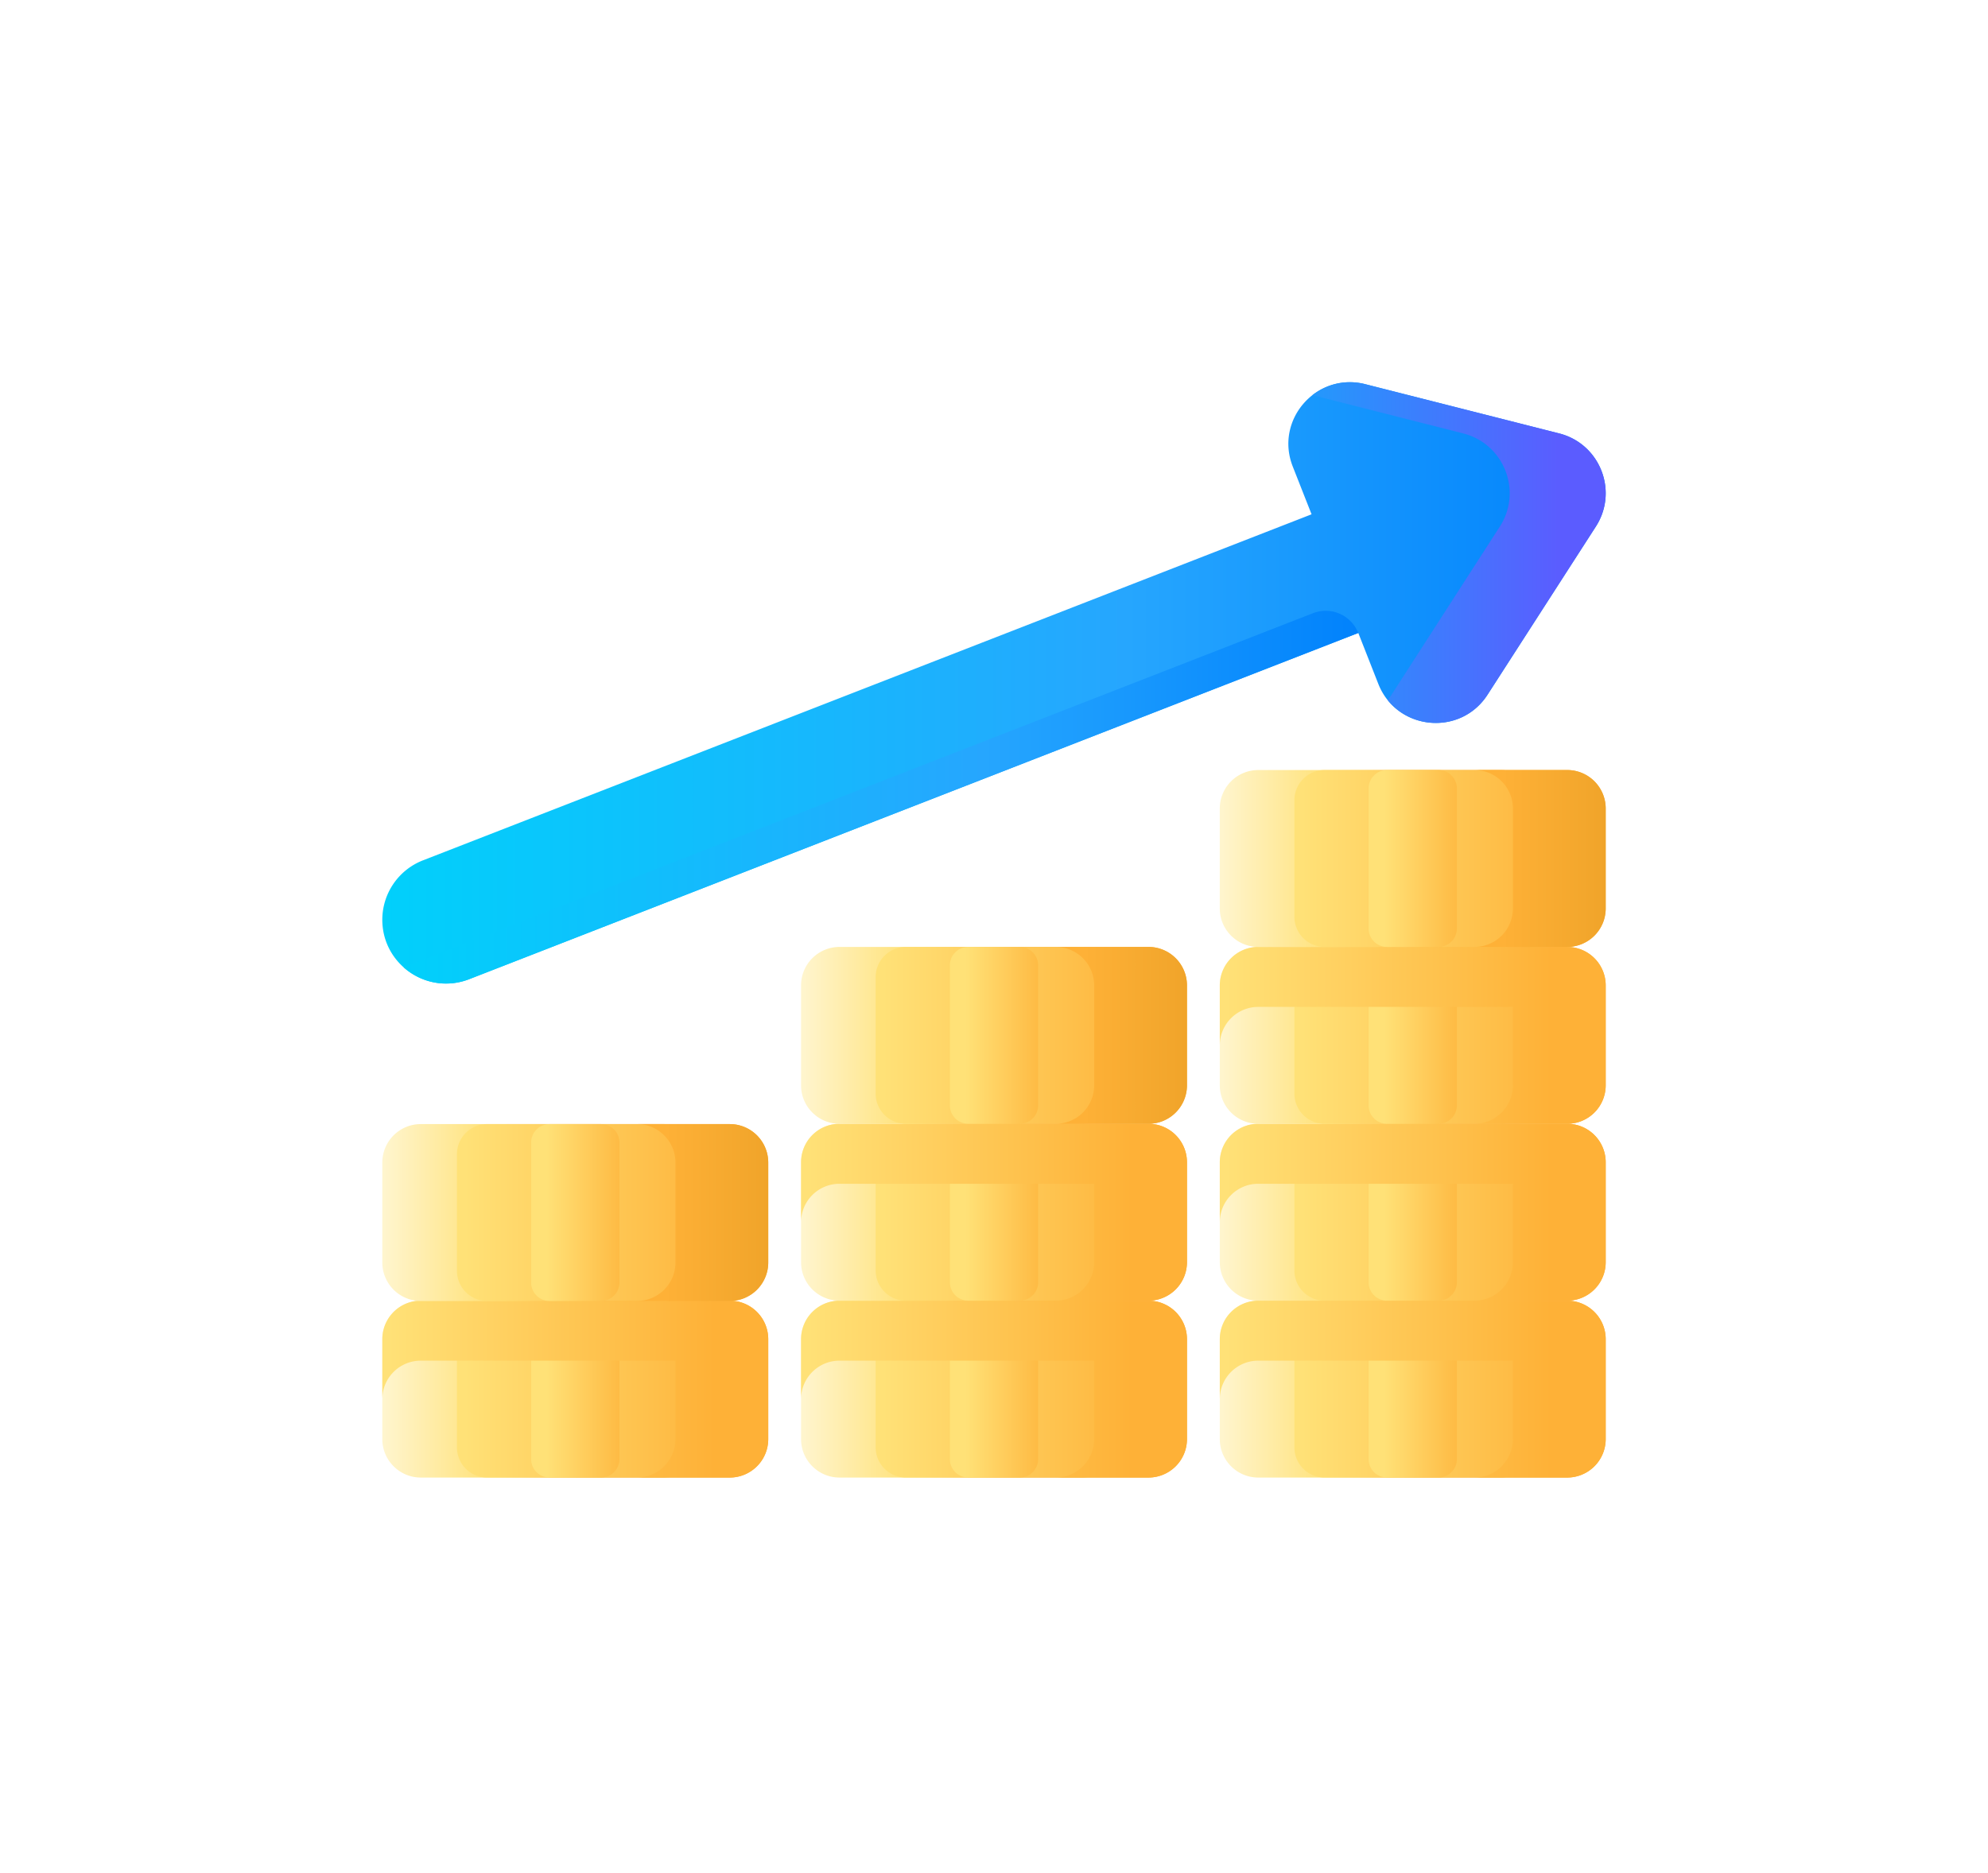
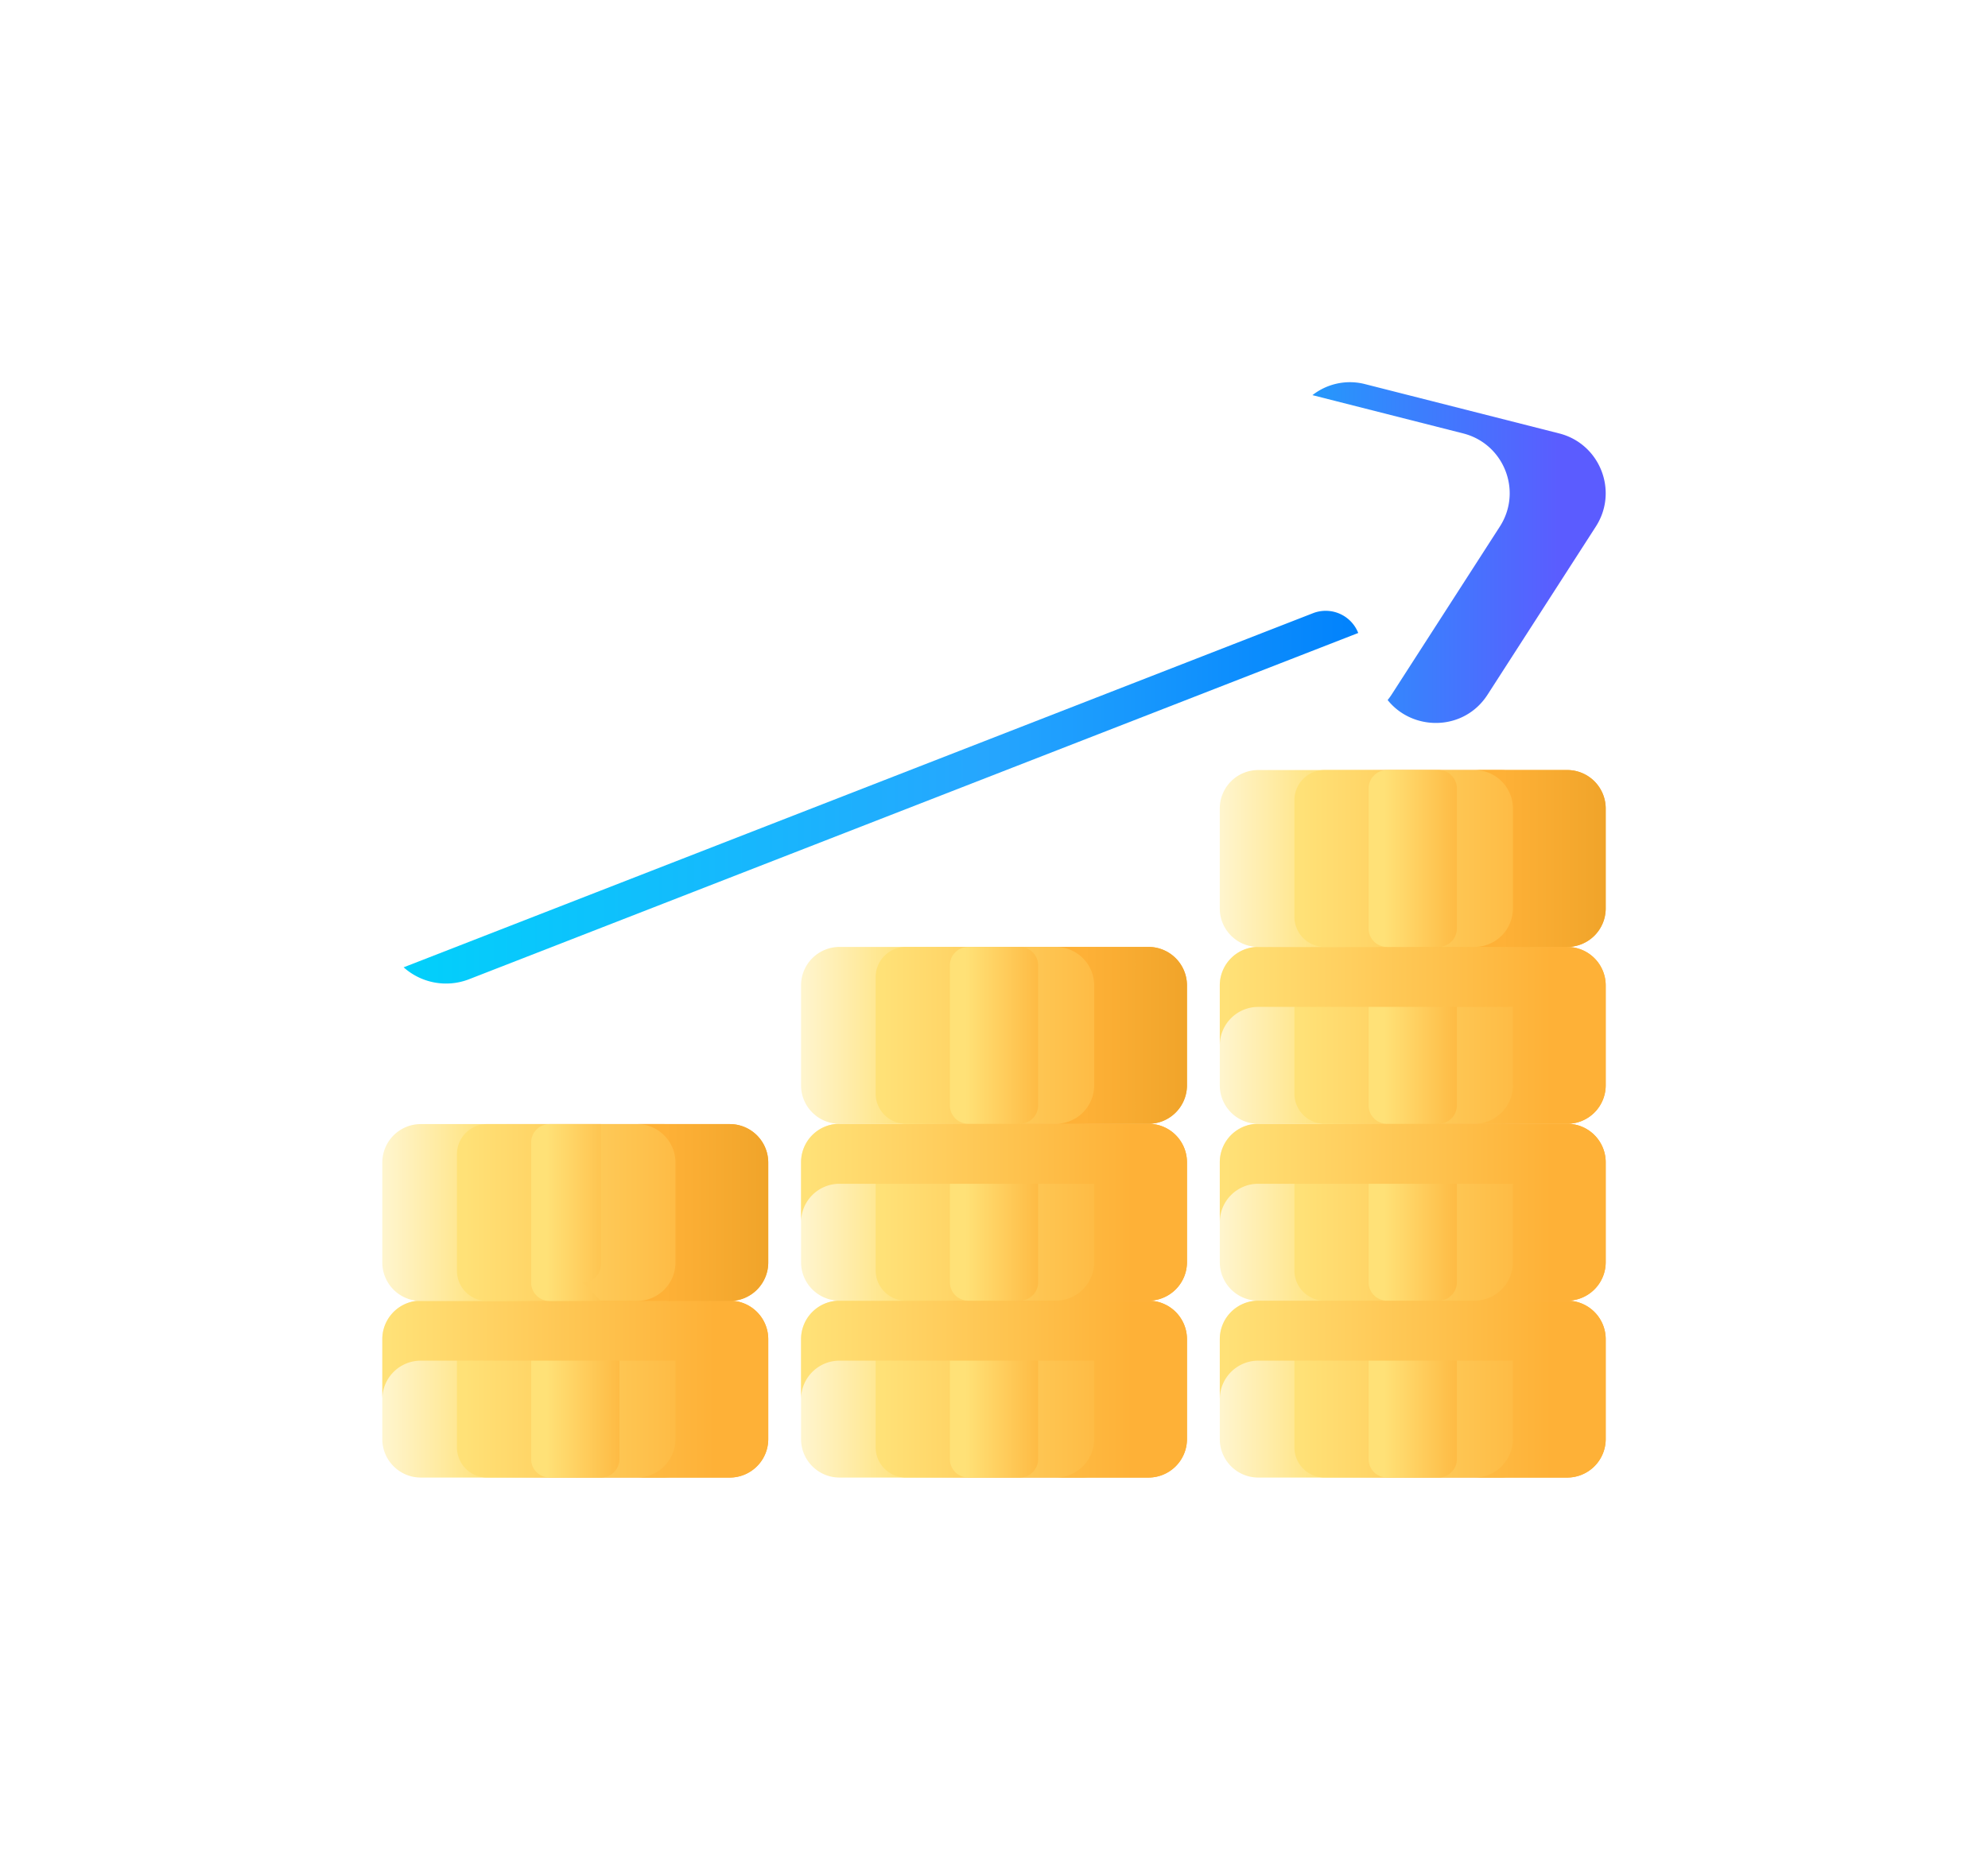
<svg xmlns="http://www.w3.org/2000/svg" viewBox="0 0 104 98" fill="none">
  <g filter="url(#filter0_d)">
-     <path d="M81.567 12.68l-10.141-2.576c-2.549-.648-4.76 1.861-3.797 4.308l.984 2.5L22.127 35.02A3.337 3.337 0 0020 38.128c0 2.347 2.36 3.96 4.548 3.109l46.51-18.115 1.047 2.664c.963 2.446 4.291 2.775 5.715.565l5.665-8.798c1.193-1.853.218-4.33-1.918-4.873z" fill="url(#paint0_linear)" />
    <path d="M68.688 22.087l-47.572 18.53a3.321 3.321 0 003.432.62l46.506-18.115a1.829 1.829 0 00-2.366-1.035z" fill="url(#paint1_linear)" />
    <path d="M81.567 12.68l-10.141-2.576a3.174 3.174 0 00-2.767.573l7.886 2.003c2.136.543 3.11 3.02 1.918 4.873l-5.665 8.797c-.064.1-.133.192-.205.281 1.31 1.643 3.989 1.642 5.227-.28l5.665-8.798c1.193-1.853.218-4.33-1.918-4.873z" fill="url(#paint2_linear)" />
    <path d="M38.175 58.062h-16.16A2.014 2.014 0 0020 60.076v5.227c0 1.112.902 2.014 2.015 2.014h16.16a2.014 2.014 0 002.015-2.014v-5.227a2.014 2.014 0 00-2.015-2.014z" fill="url(#paint3_linear)" />
    <path d="M34.708 67.316h-9.226a1.577 1.577 0 01-1.577-1.577v-6.1c0-.872.706-1.578 1.577-1.578h9.226c.87 0 1.577.706 1.577 1.577v6.101c0 .871-.706 1.577-1.577 1.577z" fill="url(#paint4_linear)" />
    <path d="M31.44 67.316h-2.69a.963.963 0 01-.964-.963v-7.329c0-.532.432-.963.964-.963h2.69c.532 0 .964.431.964.963v7.329a.963.963 0 01-.964.963z" fill="url(#paint5_linear)" />
    <path d="M38.175 58.062h-16.16A2.014 2.014 0 0020 60.076v3.139c0-1.113.902-2.015 2.015-2.015h13.32v4.103a2.014 2.014 0 01-2.014 2.014h4.854a2.014 2.014 0 002.015-2.014v-5.227a2.014 2.014 0 00-2.015-2.014z" fill="url(#paint6_linear)" />
    <path d="M38.175 48.821h-16.16A2.014 2.014 0 0020 50.836v5.227c0 1.112.902 2.014 2.015 2.014h16.16a2.014 2.014 0 002.015-2.014v-5.227a2.014 2.014 0 00-2.015-2.015z" fill="url(#paint7_linear)" />
    <path d="M34.708 58.076h-9.226a1.578 1.578 0 01-1.577-1.578v-6.1c0-.871.706-1.578 1.577-1.578h9.226c.87 0 1.577.707 1.577 1.578v6.1c0 .872-.706 1.578-1.577 1.578z" fill="url(#paint8_linear)" />
-     <path d="M31.44 58.076h-2.69a.963.963 0 01-.964-.963v-7.33c0-.531.432-.962.964-.962h2.69c.532 0 .964.43.964.963v7.329a.963.963 0 01-.964.963z" fill="url(#paint9_linear)" />
+     <path d="M31.44 58.076h-2.69a.963.963 0 01-.964-.963v-7.33c0-.531.432-.962.964-.962h2.69v7.329a.963.963 0 01-.964.963z" fill="url(#paint9_linear)" />
    <path d="M38.175 48.82h-4.854c1.113 0 2.015.902 2.015 2.015v5.227a2.014 2.014 0 01-2.015 2.014h4.854a2.014 2.014 0 002.015-2.014v-5.227a2.015 2.015 0 00-2.015-2.014z" fill="url(#paint10_linear)" />
    <path d="M60.08 58.062H43.92a2.014 2.014 0 00-2.014 2.014v5.227c0 1.112.902 2.014 2.014 2.014h16.16a2.014 2.014 0 002.015-2.014v-5.227a2.014 2.014 0 00-2.014-2.014z" fill="url(#paint11_linear)" />
    <path d="M56.613 67.316h-9.225a1.577 1.577 0 01-1.578-1.577v-6.1c0-.872.707-1.578 1.578-1.578h9.225c.871 0 1.578.706 1.578 1.577v6.101c0 .871-.707 1.577-1.578 1.577z" fill="url(#paint12_linear)" />
    <path d="M53.346 67.316h-2.691a.963.963 0 01-.963-.963v-7.329c0-.532.431-.963.963-.963h2.69c.533 0 .964.431.964.963v7.329a.963.963 0 01-.963.963z" fill="url(#paint13_linear)" />
    <path d="M60.08 58.062H43.92a2.014 2.014 0 00-2.014 2.014v3.139c0-1.113.902-2.015 2.014-2.015h13.32v4.103a2.014 2.014 0 01-2.014 2.014h4.854a2.014 2.014 0 002.015-2.014v-5.227a2.014 2.014 0 00-2.014-2.014z" fill="url(#paint14_linear)" />
    <path d="M60.08 48.805H43.92a2.014 2.014 0 00-2.014 2.015v5.227c0 1.112.902 2.014 2.014 2.014h16.16a2.014 2.014 0 002.015-2.014V50.82a2.014 2.014 0 00-2.014-2.015z" fill="url(#paint15_linear)" />
    <path d="M56.613 58.06h-9.225a1.577 1.577 0 01-1.578-1.577v-6.1c0-.871.707-1.578 1.578-1.578h9.225c.871 0 1.578.707 1.578 1.578v6.1c0 .872-.707 1.578-1.578 1.578z" fill="url(#paint16_linear)" />
    <path d="M53.346 58.06h-2.691a.963.963 0 01-.963-.962v-7.33c0-.531.431-.962.963-.962h2.69c.533 0 .964.43.964.963v7.329a.963.963 0 01-.963.963z" fill="url(#paint17_linear)" />
    <path d="M60.08 48.805H43.92a2.014 2.014 0 00-2.014 2.015v3.138c0-1.112.902-2.014 2.014-2.014h13.32v4.103a2.014 2.014 0 01-2.014 2.014h4.854a2.014 2.014 0 002.015-2.014V50.82a2.014 2.014 0 00-2.014-2.015z" fill="url(#paint18_linear)" />
    <path d="M60.08 39.55H43.92a2.014 2.014 0 00-2.014 2.015v5.227c0 1.112.902 2.014 2.014 2.014h16.16a2.014 2.014 0 002.015-2.014v-5.227a2.014 2.014 0 00-2.014-2.014z" fill="url(#paint19_linear)" />
    <path d="M56.613 48.805h-9.225a1.577 1.577 0 01-1.578-1.577v-6.1c0-.872.707-1.578 1.578-1.578h9.225c.871 0 1.578.706 1.578 1.577v6.1c0 .872-.707 1.578-1.578 1.578z" fill="url(#paint20_linear)" />
    <path d="M53.346 48.805h-2.691a.963.963 0 01-.963-.963v-7.329c0-.532.431-.963.963-.963h2.69c.533 0 .964.431.964.963v7.33a.963.963 0 01-.963.962z" fill="url(#paint21_linear)" />
    <path d="M60.08 39.55h-4.854c1.113 0 2.015.902 2.015 2.014v5.227a2.014 2.014 0 01-2.015 2.015h4.855a2.014 2.014 0 002.014-2.015v-5.227a2.014 2.014 0 00-2.014-2.014z" fill="url(#paint22_linear)" />
    <path d="M81.986 48.805h-16.16a2.014 2.014 0 00-2.014 2.015v5.227c0 1.112.901 2.014 2.014 2.014h16.16a2.014 2.014 0 002.015-2.014V50.82a2.014 2.014 0 00-2.015-2.015z" fill="url(#paint23_linear)" />
    <path d="M78.519 58.06h-9.226a1.577 1.577 0 01-1.577-1.577v-6.1c0-.871.706-1.578 1.577-1.578h9.226c.87 0 1.577.707 1.577 1.578v6.1c0 .872-.706 1.578-1.577 1.578z" fill="url(#paint24_linear)" />
    <path d="M75.251 58.06h-2.69a.963.963 0 01-.964-.962v-7.33c0-.531.432-.962.964-.962h2.69c.532 0 .964.43.964.963v7.329a.963.963 0 01-.964.963z" fill="url(#paint25_linear)" />
    <path d="M81.986 48.805h-16.16a2.014 2.014 0 00-2.014 2.015v3.138c0-1.112.901-2.014 2.014-2.014h13.32v4.103a2.014 2.014 0 01-2.014 2.014h4.854A2.014 2.014 0 0084 56.047V50.82a2.014 2.014 0 00-2.014-2.015z" fill="url(#paint26_linear)" />
    <path d="M81.986 58.062h-16.16a2.014 2.014 0 00-2.014 2.014v5.227c0 1.112.901 2.014 2.014 2.014h16.16a2.014 2.014 0 002.015-2.014v-5.227a2.014 2.014 0 00-2.015-2.014z" fill="url(#paint27_linear)" />
    <path d="M78.519 67.316h-9.226a1.577 1.577 0 01-1.577-1.577v-6.1c0-.872.706-1.578 1.577-1.578h9.226c.87 0 1.577.706 1.577 1.577v6.101c0 .871-.706 1.577-1.577 1.577z" fill="url(#paint28_linear)" />
    <path d="M75.251 67.316h-2.69a.963.963 0 01-.964-.963v-7.329c0-.532.432-.963.964-.963h2.69c.532 0 .964.431.964.963v7.329a.963.963 0 01-.964.963z" fill="url(#paint29_linear)" />
    <path d="M81.986 58.062h-16.16a2.014 2.014 0 00-2.014 2.014v3.139c0-1.113.901-2.015 2.014-2.015h13.32v4.103a2.014 2.014 0 01-2.014 2.014h4.854A2.014 2.014 0 0084 65.303v-5.227a2.014 2.014 0 00-2.014-2.014z" fill="url(#paint30_linear)" />
    <path d="M81.986 39.55h-16.16a2.014 2.014 0 00-2.014 2.015v5.227c0 1.112.901 2.014 2.014 2.014h16.16a2.014 2.014 0 002.015-2.014v-5.227a2.014 2.014 0 00-2.015-2.014z" fill="url(#paint31_linear)" />
    <path d="M78.519 48.805h-9.226a1.577 1.577 0 01-1.577-1.577v-6.1c0-.872.706-1.578 1.577-1.578h9.226c.87 0 1.577.706 1.577 1.577v6.1c0 .872-.706 1.578-1.577 1.578z" fill="url(#paint32_linear)" />
    <path d="M75.251 48.805h-2.69a.963.963 0 01-.964-.963v-7.329c0-.532.432-.963.964-.963h2.69c.532 0 .964.431.964.963v7.33a.963.963 0 01-.964.962z" fill="url(#paint33_linear)" />
    <path d="M81.986 39.55h-16.16a2.014 2.014 0 00-2.014 2.015v3.139c0-1.113.901-2.015 2.014-2.015h13.32v4.103a2.014 2.014 0 01-2.014 2.014h4.854A2.014 2.014 0 0084 46.792v-5.227a2.014 2.014 0 00-2.014-2.014z" fill="url(#paint34_linear)" />
    <path d="M81.986 30.294h-16.16a2.014 2.014 0 00-2.015 2.015v5.227c0 1.112.902 2.014 2.015 2.014h16.16A2.014 2.014 0 0084 37.536v-5.227a2.014 2.014 0 00-2.014-2.015z" fill="url(#paint35_linear)" />
    <path d="M78.519 39.55h-9.226a1.577 1.577 0 01-1.577-1.577v-6.101c0-.871.706-1.578 1.577-1.578h9.226c.87 0 1.577.707 1.577 1.578v6.1c0 .872-.706 1.578-1.577 1.578z" fill="url(#paint36_linear)" />
    <path d="M75.251 39.55h-2.69a.963.963 0 01-.964-.963v-7.33c0-.531.431-.962.964-.962h2.69c.532 0 .963.43.963.963v7.329a.963.963 0 01-.963.963z" fill="url(#paint37_linear)" />
    <path d="M81.986 30.294h-4.854c1.113 0 2.015.902 2.015 2.015v5.227a2.014 2.014 0 01-2.015 2.014h4.854a2.014 2.014 0 002.015-2.014v-5.227a2.014 2.014 0 00-2.015-2.015z" fill="url(#paint38_linear)" />
  </g>
  <defs>
    <linearGradient id="paint0_linear" x1="20" y1="25.734" x2="84.001" y2="25.734" gradientUnits="userSpaceOnUse">
      <stop stop-color="#01D0FB" />
      <stop offset=".608" stop-color="#26A6FE" />
      <stop offset="1" stop-color="#0182FC" />
    </linearGradient>
    <linearGradient id="paint1_linear" x1="21.116" y1="31.715" x2="71.054" y2="31.715" gradientUnits="userSpaceOnUse">
      <stop stop-color="#01D0FB" />
      <stop offset=".608" stop-color="#26A6FE" />
      <stop offset="1" stop-color="#0182FC" />
    </linearGradient>
    <linearGradient id="paint2_linear" x1="60.283" y1="18.915" x2="81.74" y2="18.915" gradientUnits="userSpaceOnUse">
      <stop stop-color="#01BFFA" />
      <stop offset="1" stop-color="#5B5CFF" />
    </linearGradient>
    <linearGradient id="paint3_linear" x1="18.94" y1="62.69" x2="30.439" y2="62.69" gradientUnits="userSpaceOnUse">
      <stop stop-color="#FFF9DF" />
      <stop offset=".593" stop-color="#FFE177" />
      <stop offset="1" stop-color="#FEB137" />
    </linearGradient>
    <linearGradient id="paint4_linear" x1="24.297" y1="62.689" x2="38.489" y2="62.689" gradientUnits="userSpaceOnUse">
      <stop stop-color="#FFE177" />
      <stop offset="1" stop-color="#FEB137" />
    </linearGradient>
    <linearGradient id="paint5_linear" x1="28.603" y1="62.689" x2="33.394" y2="62.689" gradientUnits="userSpaceOnUse">
      <stop stop-color="#FFE177" />
      <stop offset="1" stop-color="#FEB137" />
    </linearGradient>
    <linearGradient id="paint6_linear" x1="20.335" y1="62.69" x2="37.353" y2="62.69" gradientUnits="userSpaceOnUse">
      <stop stop-color="#FFE177" />
      <stop offset="1" stop-color="#FEB137" />
    </linearGradient>
    <linearGradient id="paint7_linear" x1="18.94" y1="53.449" x2="30.439" y2="53.449" gradientUnits="userSpaceOnUse">
      <stop stop-color="#FFF9DF" />
      <stop offset=".593" stop-color="#FFE177" />
      <stop offset="1" stop-color="#FEB137" />
    </linearGradient>
    <linearGradient id="paint8_linear" x1="24.297" y1="53.448" x2="38.489" y2="53.448" gradientUnits="userSpaceOnUse">
      <stop stop-color="#FFE177" />
      <stop offset="1" stop-color="#FEB137" />
    </linearGradient>
    <linearGradient id="paint9_linear" x1="28.603" y1="53.448" x2="33.394" y2="53.448" gradientUnits="userSpaceOnUse">
      <stop stop-color="#FFE177" />
      <stop offset="1" stop-color="#FEB137" />
    </linearGradient>
    <linearGradient id="paint10_linear" x1="34.789" y1="53.448" x2="41.824" y2="53.448" gradientUnits="userSpaceOnUse">
      <stop stop-color="#FEB137" />
      <stop offset="1" stop-color="#ECA026" />
    </linearGradient>
    <linearGradient id="paint11_linear" x1="40.846" y1="62.69" x2="52.345" y2="62.69" gradientUnits="userSpaceOnUse">
      <stop stop-color="#FFF9DF" />
      <stop offset=".593" stop-color="#FFE177" />
      <stop offset="1" stop-color="#FEB137" />
    </linearGradient>
    <linearGradient id="paint12_linear" x1="46.203" y1="62.689" x2="60.394" y2="62.689" gradientUnits="userSpaceOnUse">
      <stop stop-color="#FFE177" />
      <stop offset="1" stop-color="#FEB137" />
    </linearGradient>
    <linearGradient id="paint13_linear" x1="50.509" y1="62.689" x2="55.3" y2="62.689" gradientUnits="userSpaceOnUse">
      <stop stop-color="#FFE177" />
      <stop offset="1" stop-color="#FEB137" />
    </linearGradient>
    <linearGradient id="paint14_linear" x1="42.24" y1="62.69" x2="59.258" y2="62.69" gradientUnits="userSpaceOnUse">
      <stop stop-color="#FFE177" />
      <stop offset="1" stop-color="#FEB137" />
    </linearGradient>
    <linearGradient id="paint15_linear" x1="40.846" y1="53.433" x2="52.345" y2="53.433" gradientUnits="userSpaceOnUse">
      <stop stop-color="#FFF9DF" />
      <stop offset=".593" stop-color="#FFE177" />
      <stop offset="1" stop-color="#FEB137" />
    </linearGradient>
    <linearGradient id="paint16_linear" x1="46.203" y1="53.433" x2="60.394" y2="53.433" gradientUnits="userSpaceOnUse">
      <stop stop-color="#FFE177" />
      <stop offset="1" stop-color="#FEB137" />
    </linearGradient>
    <linearGradient id="paint17_linear" x1="50.509" y1="53.433" x2="55.3" y2="53.433" gradientUnits="userSpaceOnUse">
      <stop stop-color="#FFE177" />
      <stop offset="1" stop-color="#FEB137" />
    </linearGradient>
    <linearGradient id="paint18_linear" x1="42.24" y1="53.433" x2="59.258" y2="53.433" gradientUnits="userSpaceOnUse">
      <stop stop-color="#FFE177" />
      <stop offset="1" stop-color="#FEB137" />
    </linearGradient>
    <linearGradient id="paint19_linear" x1="40.846" y1="44.178" x2="52.345" y2="44.178" gradientUnits="userSpaceOnUse">
      <stop stop-color="#FFF9DF" />
      <stop offset=".593" stop-color="#FFE177" />
      <stop offset="1" stop-color="#FEB137" />
    </linearGradient>
    <linearGradient id="paint20_linear" x1="46.203" y1="44.178" x2="60.394" y2="44.178" gradientUnits="userSpaceOnUse">
      <stop stop-color="#FFE177" />
      <stop offset="1" stop-color="#FEB137" />
    </linearGradient>
    <linearGradient id="paint21_linear" x1="50.509" y1="44.178" x2="55.3" y2="44.178" gradientUnits="userSpaceOnUse">
      <stop stop-color="#FFE177" />
      <stop offset="1" stop-color="#FEB137" />
    </linearGradient>
    <linearGradient id="paint22_linear" x1="56.694" y1="44.178" x2="63.729" y2="44.178" gradientUnits="userSpaceOnUse">
      <stop stop-color="#FEB137" />
      <stop offset="1" stop-color="#ECA026" />
    </linearGradient>
    <linearGradient id="paint23_linear" x1="62.751" y1="53.433" x2="74.251" y2="53.433" gradientUnits="userSpaceOnUse">
      <stop stop-color="#FFF9DF" />
      <stop offset=".593" stop-color="#FFE177" />
      <stop offset="1" stop-color="#FEB137" />
    </linearGradient>
    <linearGradient id="paint24_linear" x1="68.108" y1="53.433" x2="82.3" y2="53.433" gradientUnits="userSpaceOnUse">
      <stop stop-color="#FFE177" />
      <stop offset="1" stop-color="#FEB137" />
    </linearGradient>
    <linearGradient id="paint25_linear" x1="72.414" y1="53.433" x2="77.205" y2="53.433" gradientUnits="userSpaceOnUse">
      <stop stop-color="#FFE177" />
      <stop offset="1" stop-color="#FEB137" />
    </linearGradient>
    <linearGradient id="paint26_linear" x1="64.146" y1="53.433" x2="81.164" y2="53.433" gradientUnits="userSpaceOnUse">
      <stop stop-color="#FFE177" />
      <stop offset="1" stop-color="#FEB137" />
    </linearGradient>
    <linearGradient id="paint27_linear" x1="62.751" y1="62.69" x2="74.251" y2="62.69" gradientUnits="userSpaceOnUse">
      <stop stop-color="#FFF9DF" />
      <stop offset=".593" stop-color="#FFE177" />
      <stop offset="1" stop-color="#FEB137" />
    </linearGradient>
    <linearGradient id="paint28_linear" x1="68.108" y1="62.689" x2="82.3" y2="62.689" gradientUnits="userSpaceOnUse">
      <stop stop-color="#FFE177" />
      <stop offset="1" stop-color="#FEB137" />
    </linearGradient>
    <linearGradient id="paint29_linear" x1="72.414" y1="62.689" x2="77.205" y2="62.689" gradientUnits="userSpaceOnUse">
      <stop stop-color="#FFE177" />
      <stop offset="1" stop-color="#FEB137" />
    </linearGradient>
    <linearGradient id="paint30_linear" x1="64.146" y1="62.69" x2="81.164" y2="62.69" gradientUnits="userSpaceOnUse">
      <stop stop-color="#FFE177" />
      <stop offset="1" stop-color="#FEB137" />
    </linearGradient>
    <linearGradient id="paint31_linear" x1="62.751" y1="44.178" x2="74.251" y2="44.178" gradientUnits="userSpaceOnUse">
      <stop stop-color="#FFF9DF" />
      <stop offset=".593" stop-color="#FFE177" />
      <stop offset="1" stop-color="#FEB137" />
    </linearGradient>
    <linearGradient id="paint32_linear" x1="68.108" y1="44.178" x2="82.3" y2="44.178" gradientUnits="userSpaceOnUse">
      <stop stop-color="#FFE177" />
      <stop offset="1" stop-color="#FEB137" />
    </linearGradient>
    <linearGradient id="paint33_linear" x1="72.414" y1="44.178" x2="77.205" y2="44.178" gradientUnits="userSpaceOnUse">
      <stop stop-color="#FFE177" />
      <stop offset="1" stop-color="#FEB137" />
    </linearGradient>
    <linearGradient id="paint34_linear" x1="64.146" y1="44.178" x2="81.164" y2="44.178" gradientUnits="userSpaceOnUse">
      <stop stop-color="#FFE177" />
      <stop offset="1" stop-color="#FEB137" />
    </linearGradient>
    <linearGradient id="paint35_linear" x1="62.751" y1="34.922" x2="74.25" y2="34.922" gradientUnits="userSpaceOnUse">
      <stop stop-color="#FFF9DF" />
      <stop offset=".593" stop-color="#FFE177" />
      <stop offset="1" stop-color="#FEB137" />
    </linearGradient>
    <linearGradient id="paint36_linear" x1="68.108" y1="34.922" x2="82.3" y2="34.922" gradientUnits="userSpaceOnUse">
      <stop stop-color="#FFE177" />
      <stop offset="1" stop-color="#FEB137" />
    </linearGradient>
    <linearGradient id="paint37_linear" x1="72.414" y1="34.922" x2="77.205" y2="34.922" gradientUnits="userSpaceOnUse">
      <stop stop-color="#FFE177" />
      <stop offset="1" stop-color="#FEB137" />
    </linearGradient>
    <linearGradient id="paint38_linear" x1="78.6" y1="34.922" x2="85.635" y2="34.922" gradientUnits="userSpaceOnUse">
      <stop stop-color="#FEB137" />
      <stop offset="1" stop-color="#ECA026" />
    </linearGradient>
    <filter id="filter0_d" x="0" y="0" width="104" height="97.317" filterUnits="userSpaceOnUse" color-interpolation-filters="sRGB">
      <feFlood flood-opacity="0" result="BackgroundImageFix" />
      <feColorMatrix in="SourceAlpha" values="0 0 0 0 0 0 0 0 0 0 0 0 0 0 0 0 0 0 127 0" />
      <feOffset dy="10" />
      <feGaussianBlur stdDeviation="10" />
      <feColorMatrix values="0 0 0 0 0 0 0 0 0 0 0 0 0 0 0 0 0 0 0.25 0" />
      <feBlend in2="BackgroundImageFix" result="effect1_dropShadow" />
      <feBlend in="SourceGraphic" in2="effect1_dropShadow" result="shape" />
    </filter>
  </defs>
</svg>